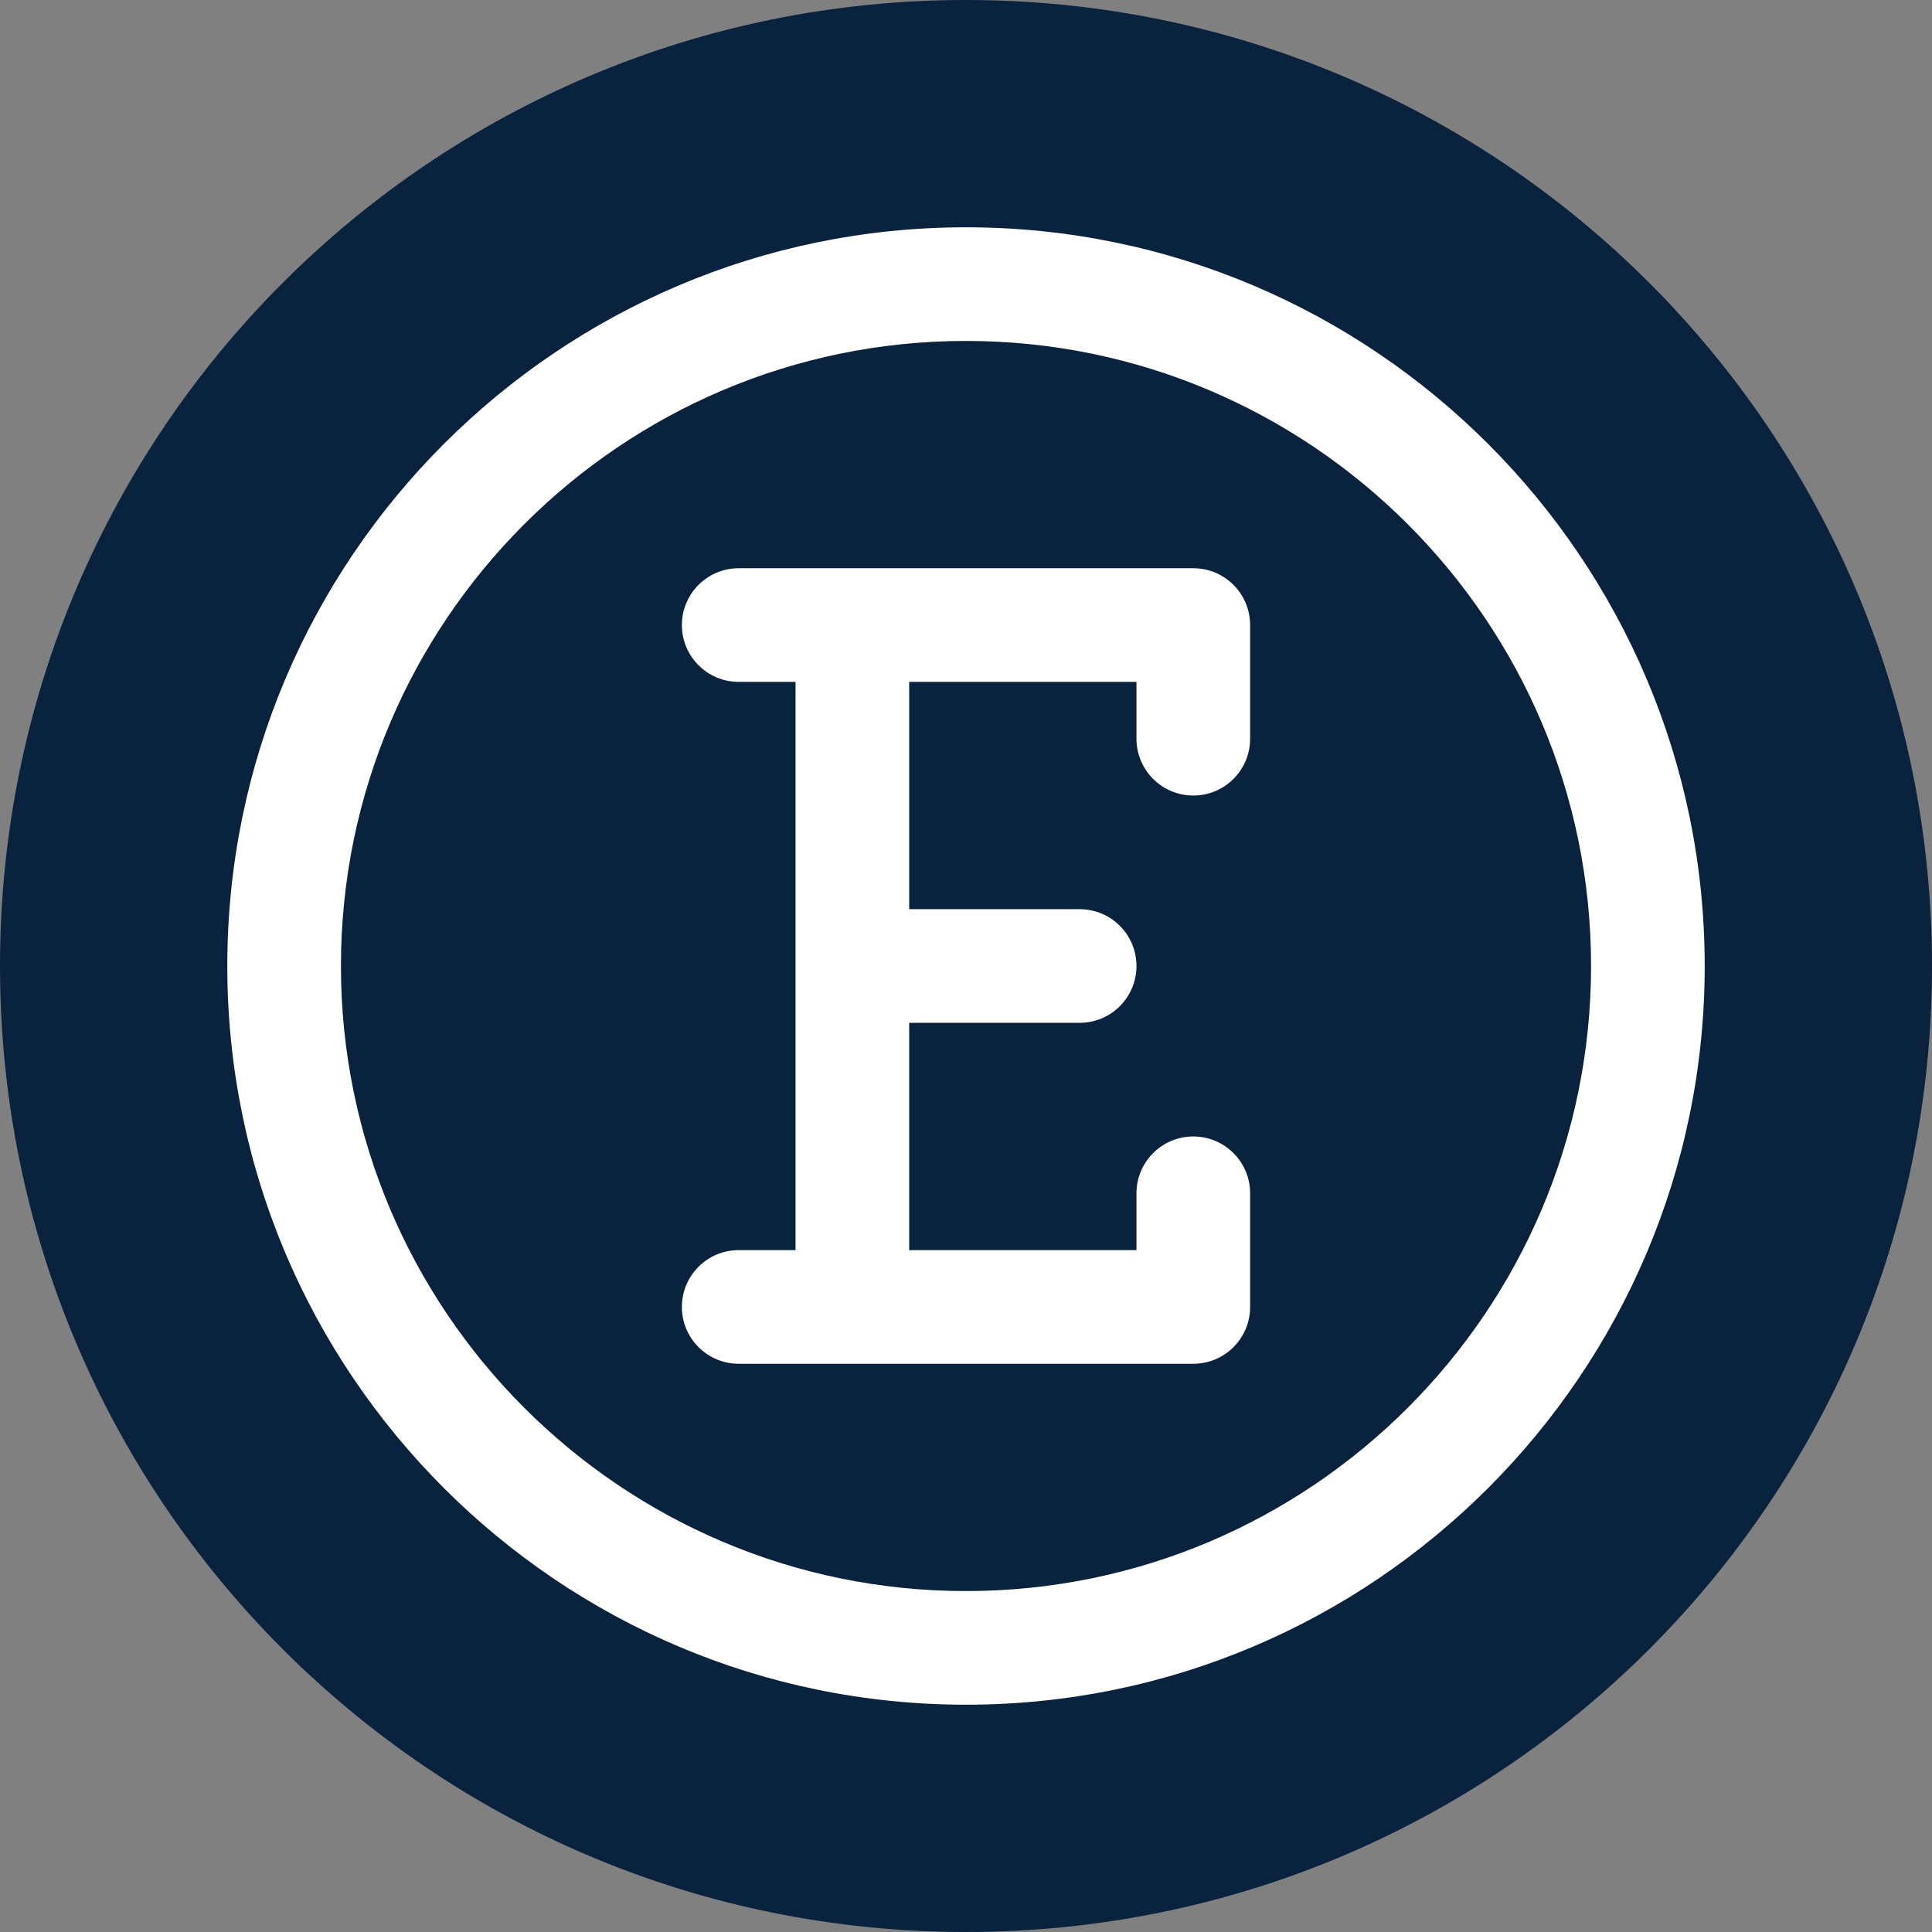
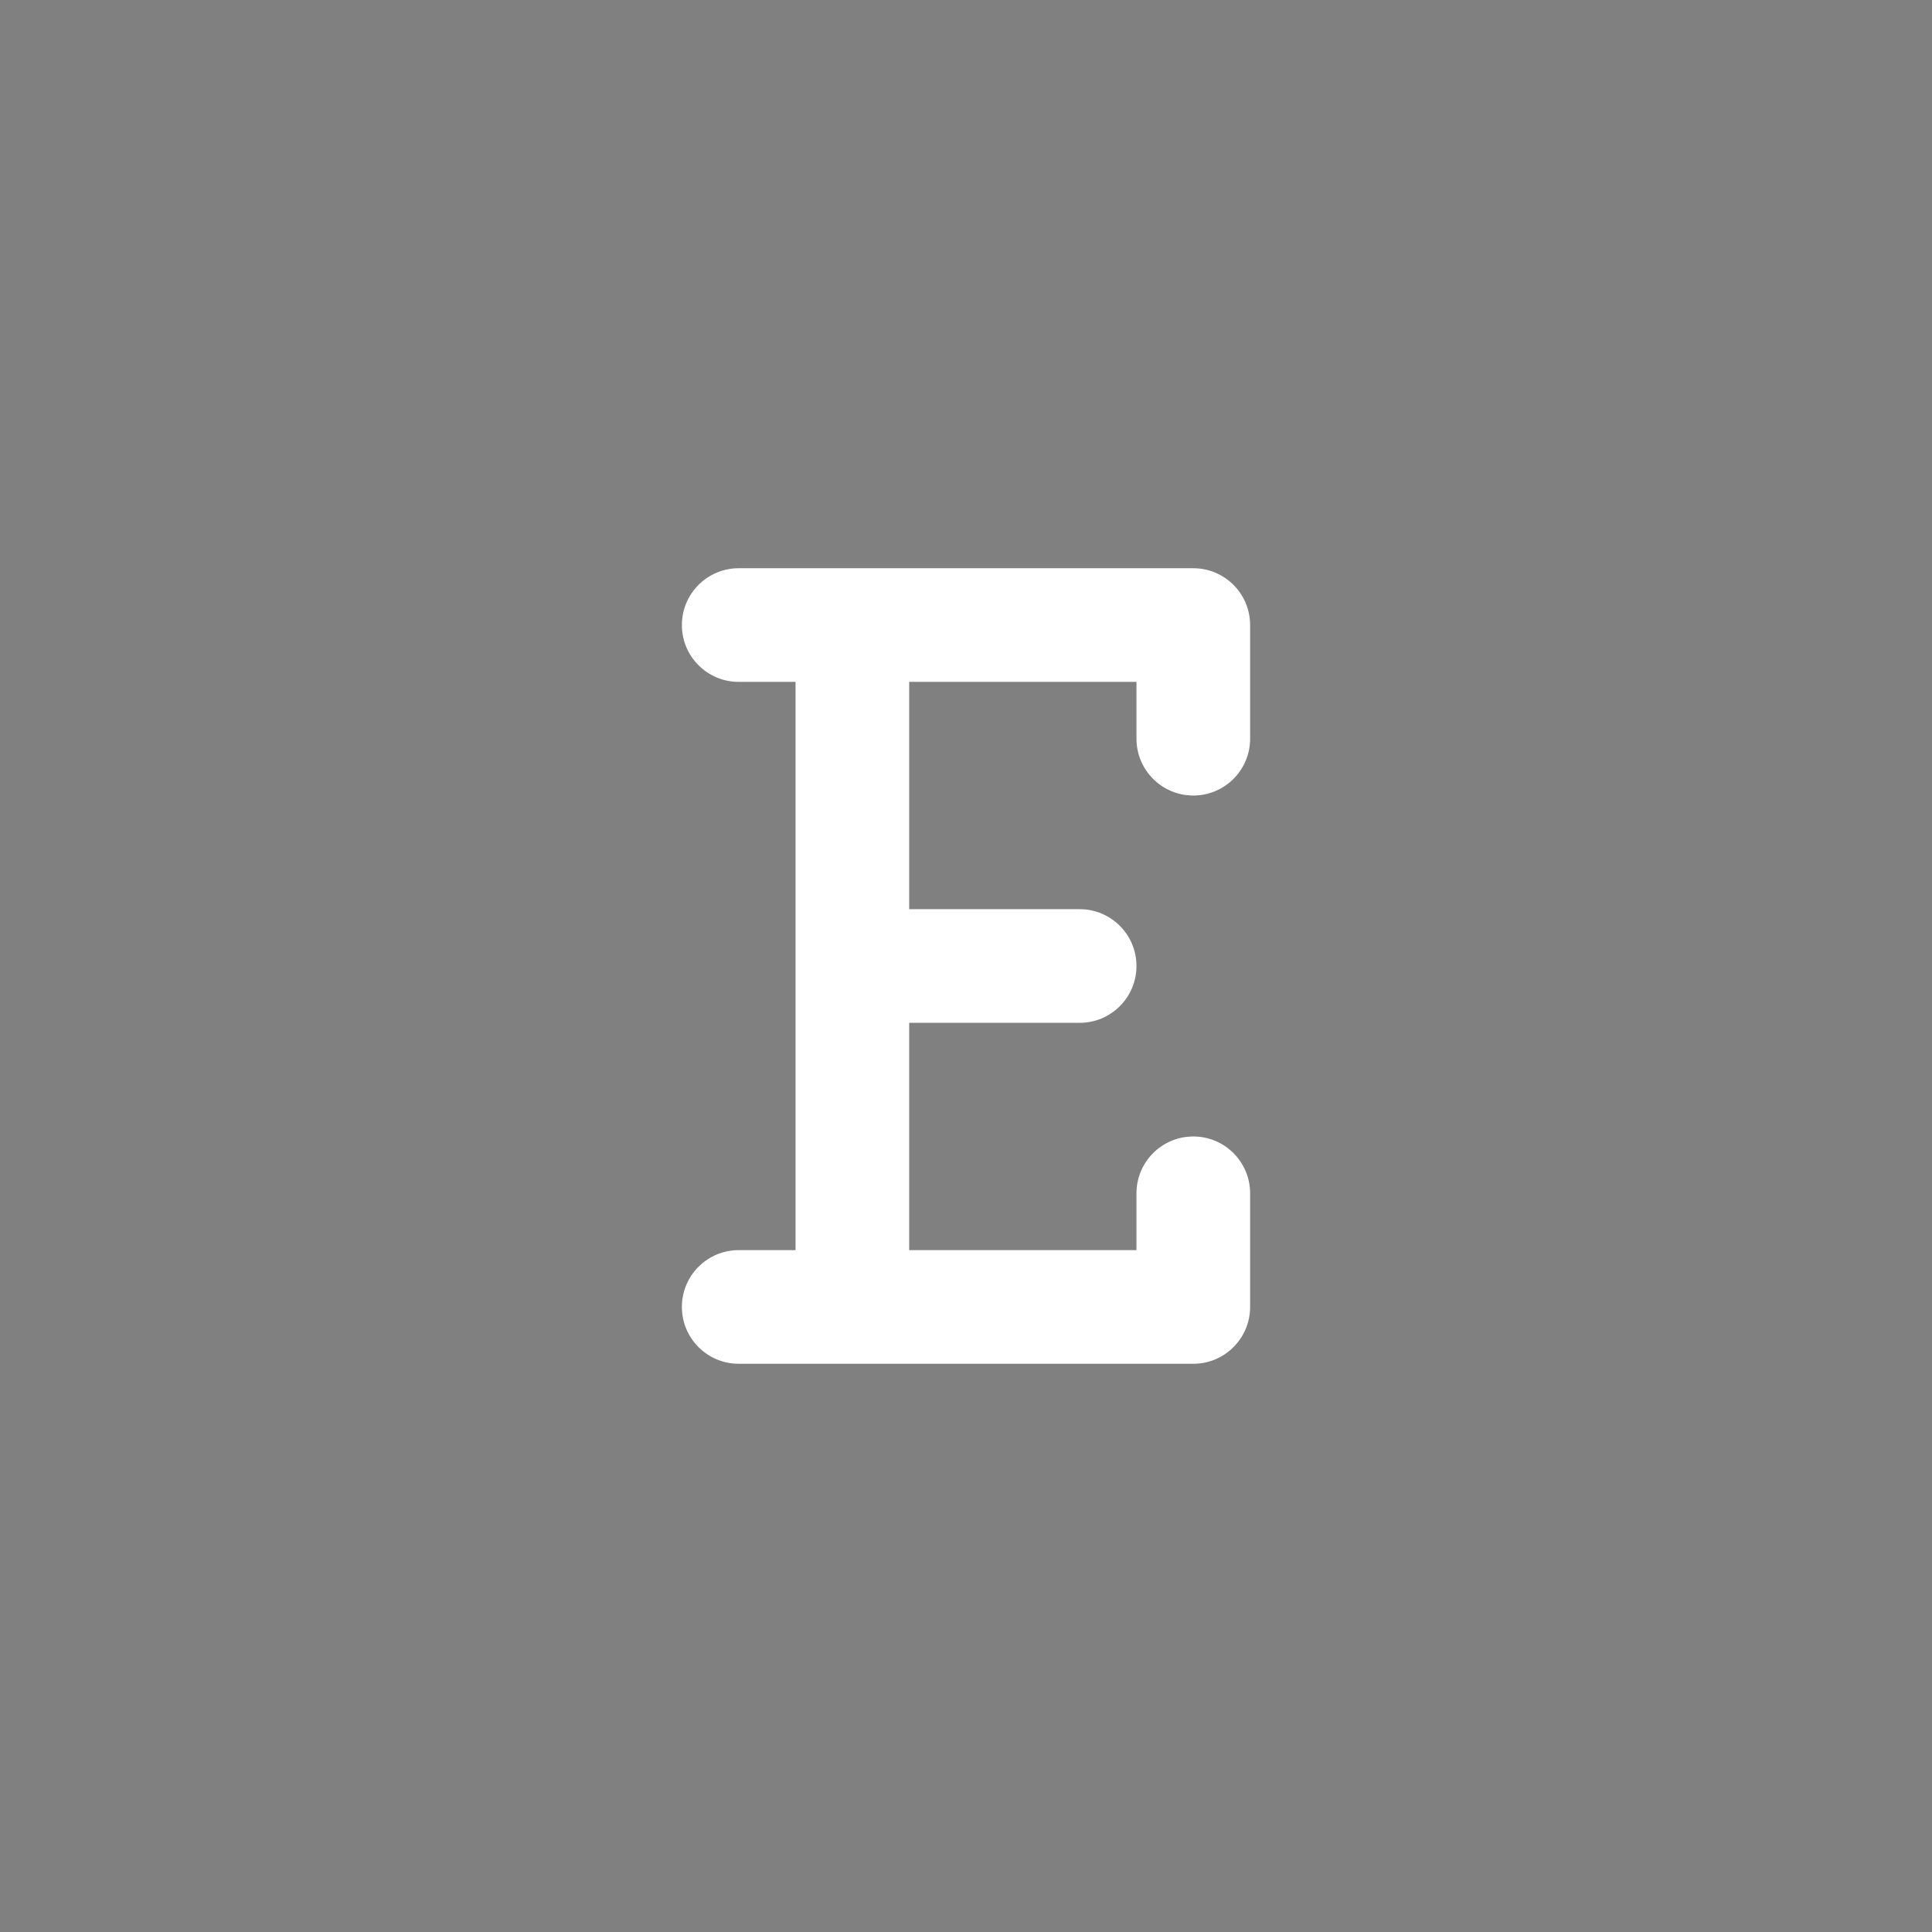
<svg xmlns="http://www.w3.org/2000/svg" fill="#09223e" height="510" preserveAspectRatio="xMidYMid meet" version="1" viewBox="1.0 1.0 510.0 510.0" width="510" zoomAndPan="magnify">
  <rect x="1.0" y="1.0" width="510.0" height="510.0" fill="#808080" stroke="none" />
  <g>
    <g>
      <g>
        <g id="change1_1">
-           <path d="M256,511C115.07,511,1,396.951,1,256C1,115.069,115.05,1,256,1c140.931,0,255,114.05,255,255 C511,396.932,396.951,511,256,511z" />
-         </g>
+           </g>
        <g id="change2_1">
-           <path d="M256,61C148.477,61,61,148.477,61,256s87.477,195,195,195s195-87.477,195-195S363.523,61,256,61z M256,421c-90.981,0-165-74.019-165-165S165.019,91,256,91s165,74.019,165,165S346.981,421,256,421z" fill="#ffffff" />
-         </g>
+           </g>
        <g id="change2_2">
          <path d="M316,151H196c-8.284,0-15,6.716-15,15s6.716,15,15,15h15v150h-15c-8.284,0-15,6.716-15,15 s6.716,15,15,15h120c8.284,0,15-6.716,15-15v-30c0-8.284-6.716-15-15-15s-15,6.716-15,15v15h-60v-60h45c8.284,0,15-6.716,15-15 c0-8.284-6.716-15-15-15h-45v-60h60v15c0,8.284,6.716,15,15,15s15-6.716,15-15v-30C331,157.716,324.284,151,316,151z" fill="#ffffff" />
        </g>
      </g>
    </g>
  </g>
</svg>